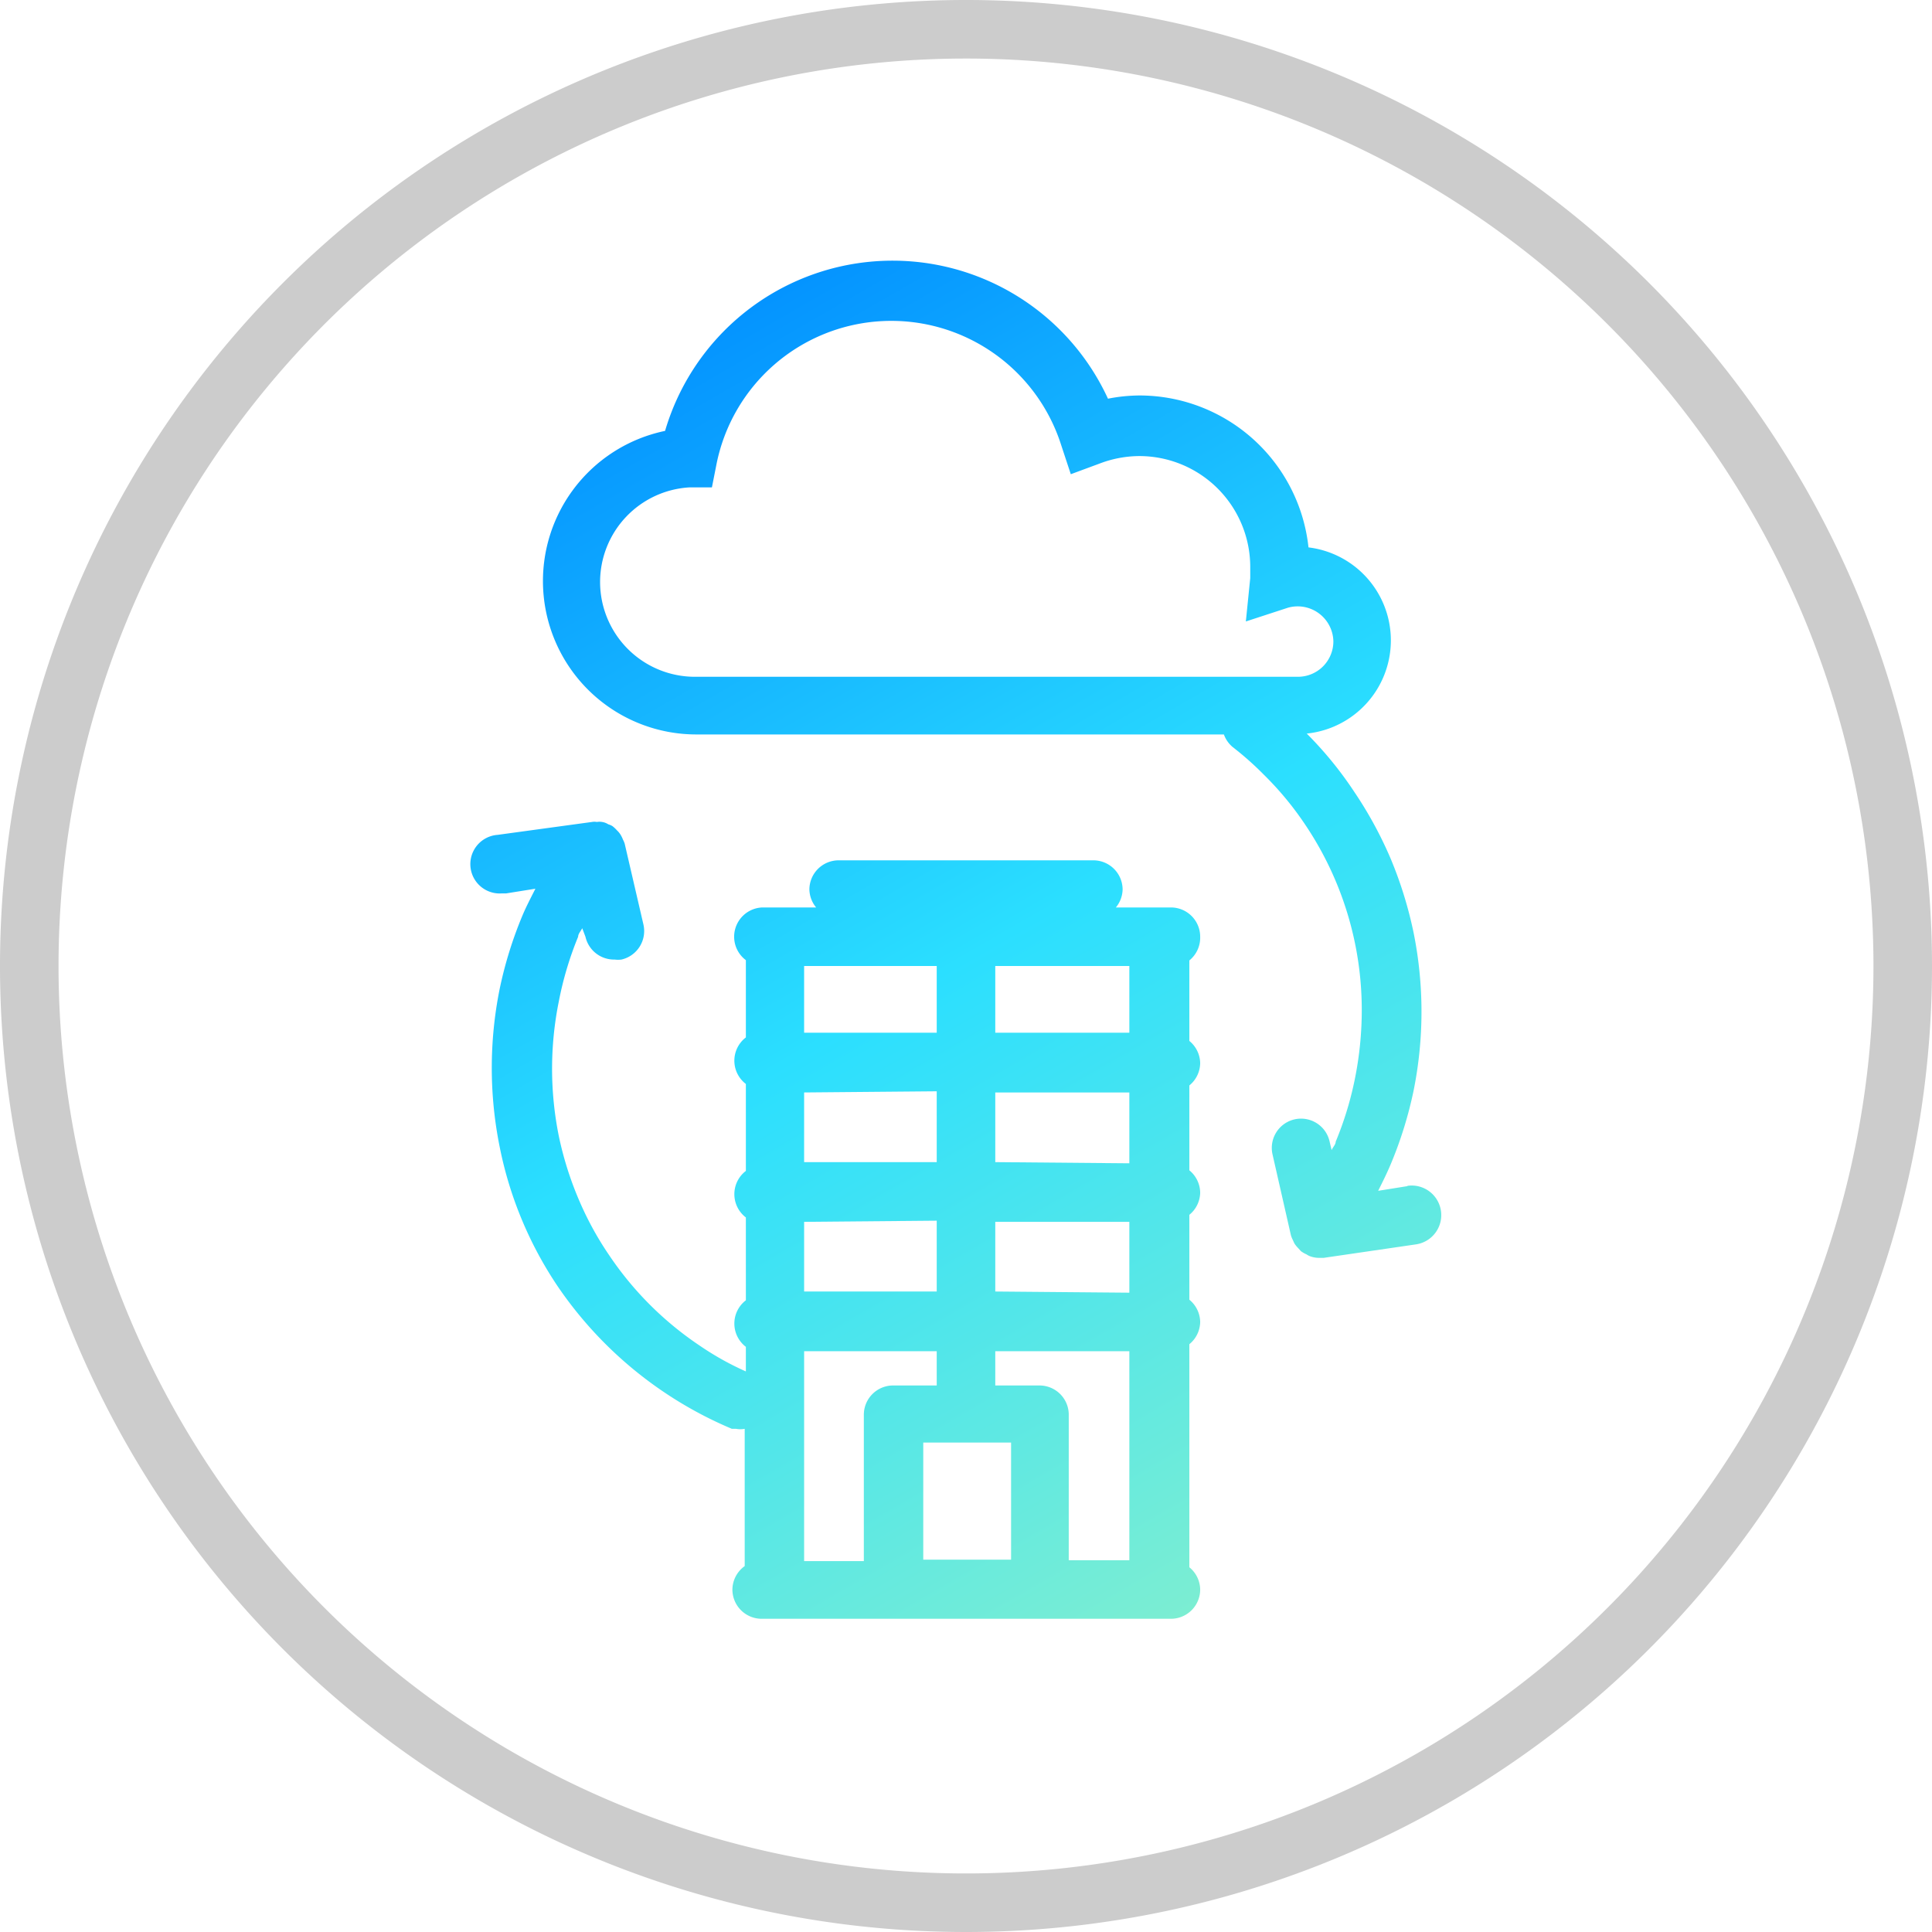
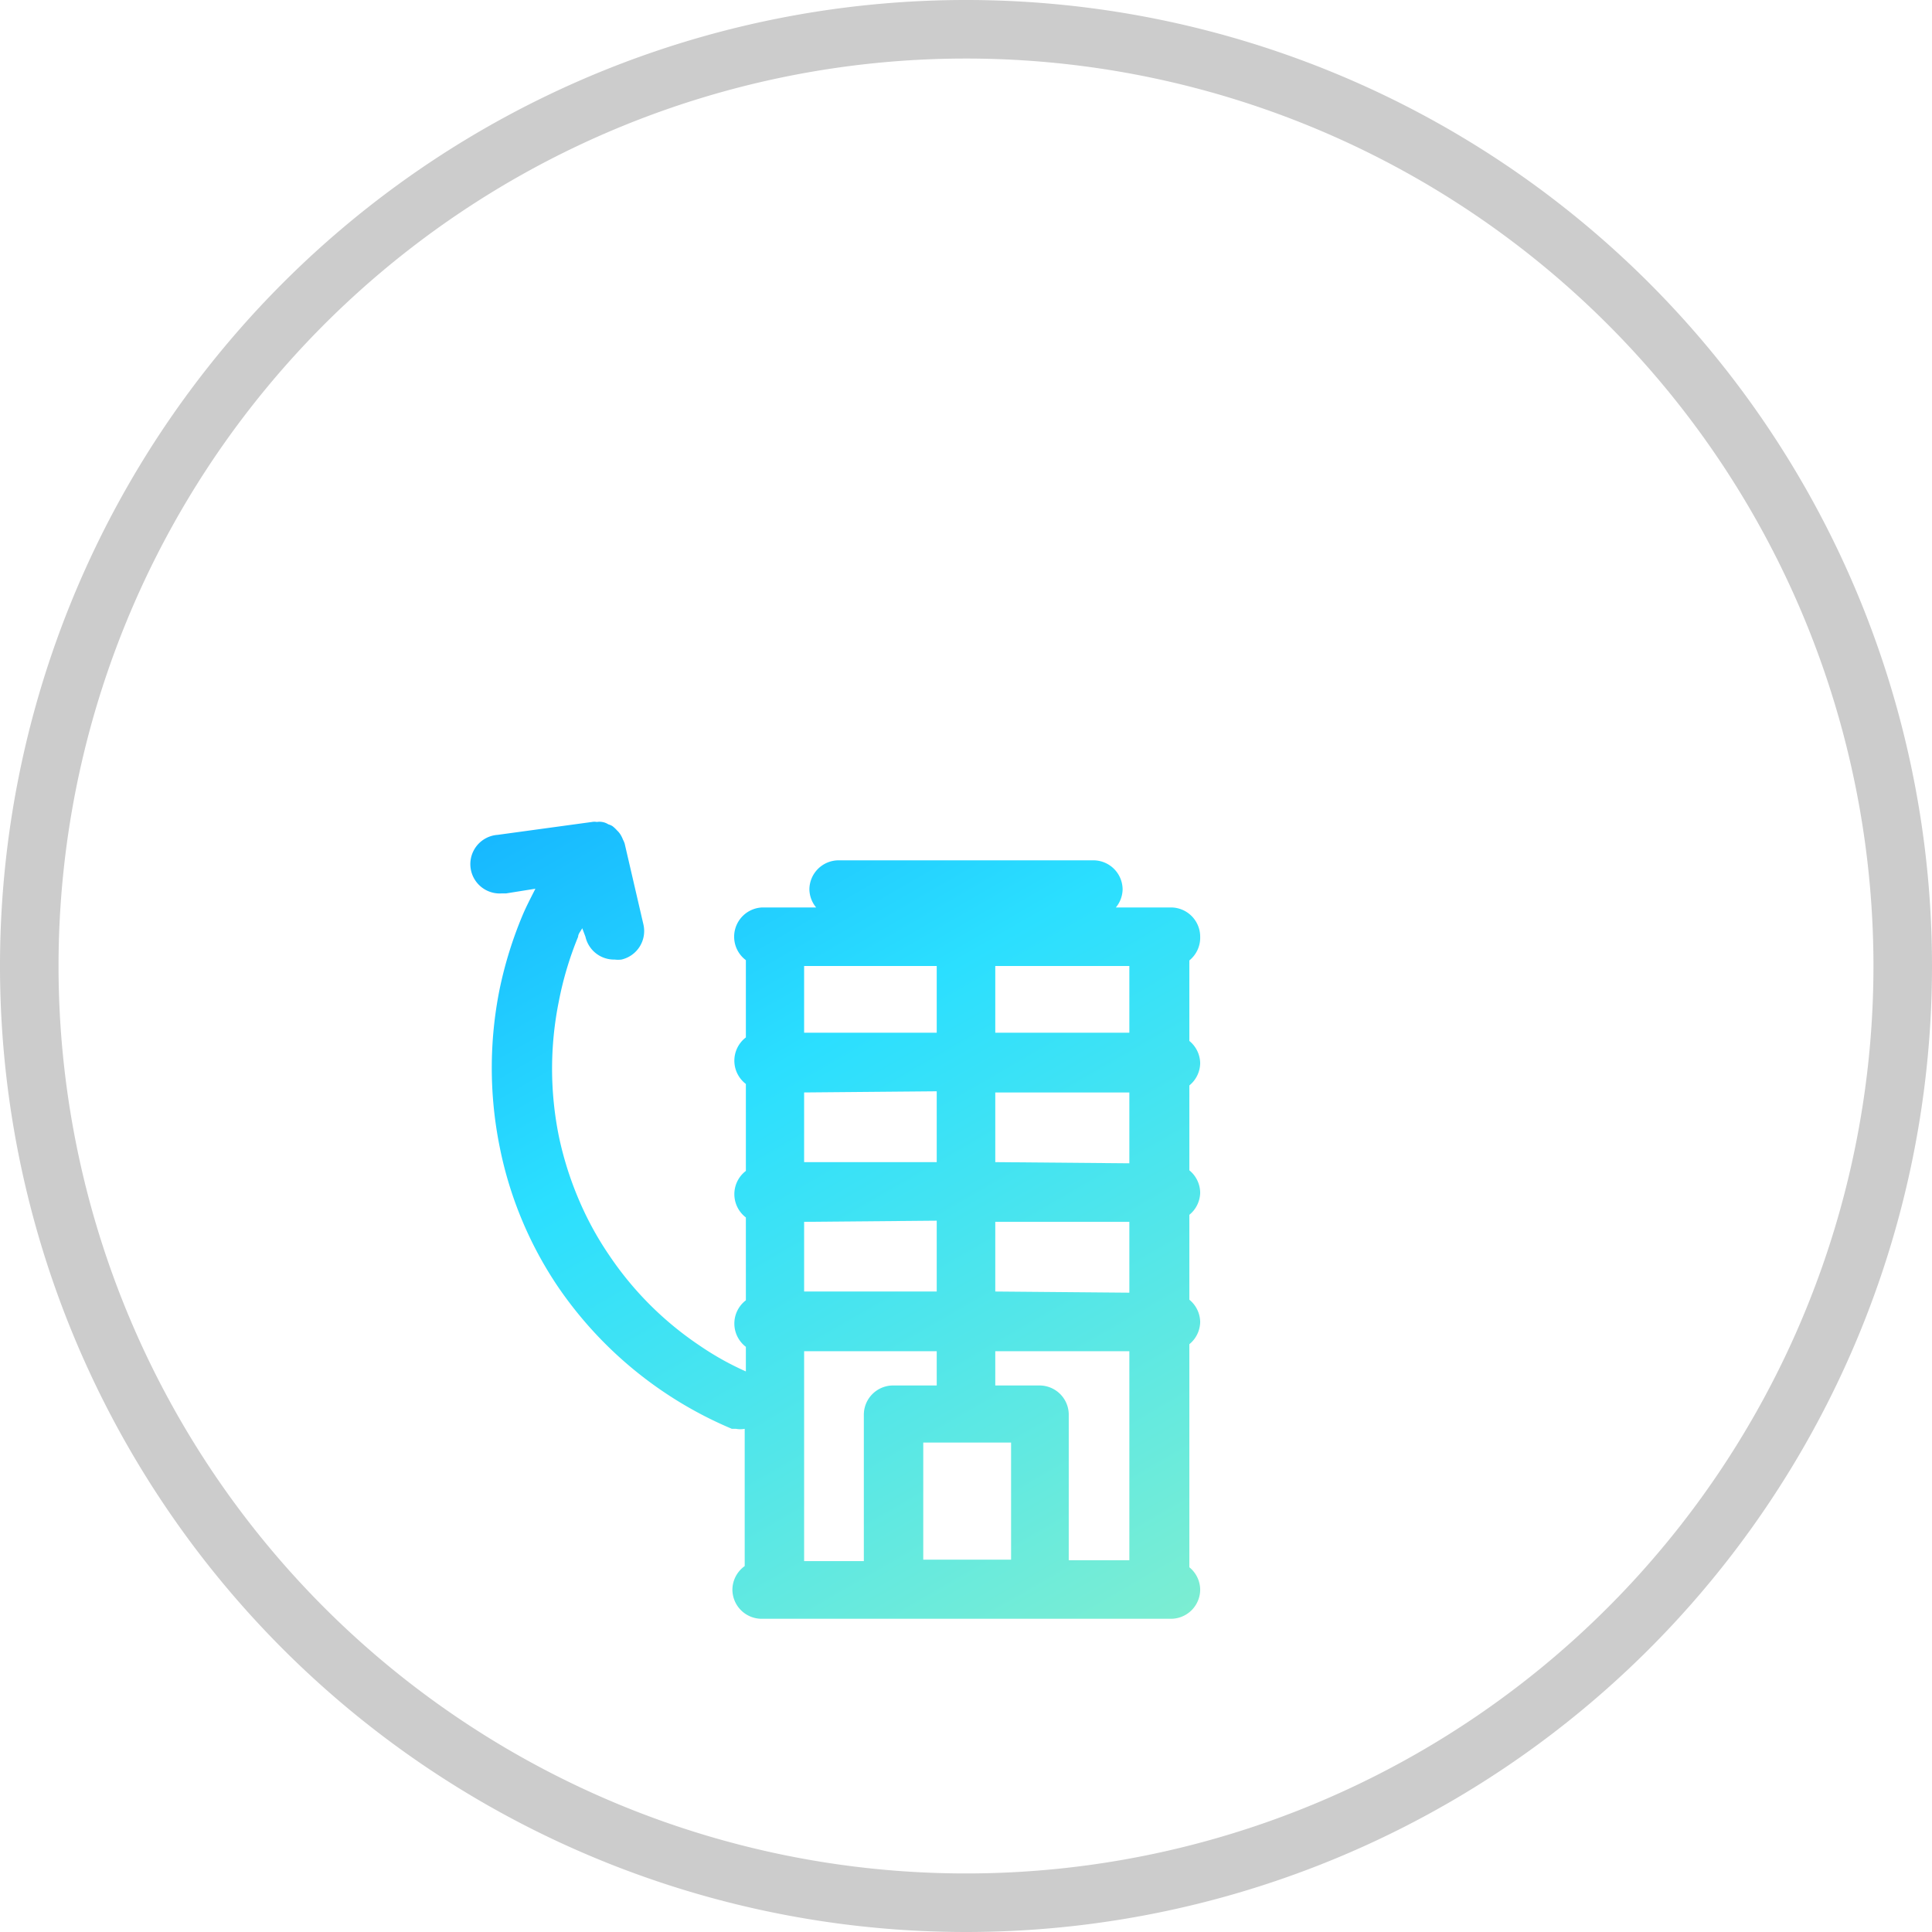
<svg xmlns="http://www.w3.org/2000/svg" xmlns:xlink="http://www.w3.org/1999/xlink" id="bd26c2bb-5d88-45ef-9e97-1d6849d0bc78" data-name="Layer 1" width="66" height="66" viewBox="0 0 66 66">
  <defs>
    <style>.b32be32c-7222-4dfe-bad8-6c6761ede0b9{fill:#ccc;}.aa91e7c1-a0d2-467a-9299-f82fda8dd4d1{fill:url(#b4bc33a2-8058-4879-a078-04994e180356);}.f8f7323e-63ee-4a03-b815-73a3fb740185{fill:url(#a6e02ee8-c950-41ff-bbdb-0c73f9433830);}</style>
    <linearGradient id="b4bc33a2-8058-4879-a078-04994e180356" x1="25.35" y1="7.92" x2="50.64" y2="51.72" gradientUnits="userSpaceOnUse">
      <stop offset="0" stop-color="#008cff" />
      <stop offset="0.5" stop-color="#2bdfff" />
      <stop offset="1" stop-color="#83efce" />
    </linearGradient>
    <linearGradient id="a6e02ee8-c950-41ff-bbdb-0c73f9433830" x1="15.85" y1="13.46" x2="41.13" y2="57.24" xlink:href="#b4bc33a2-8058-4879-a078-04994e180356" />
  </defs>
  <path class="b32be32c-7222-4dfe-bad8-6c6761ede0b9" d="M33,66A33,33,0,1,1,66,33,33,33,0,0,1,33,66ZM33,2A31,31,0,1,0,64,33,31,31,0,0,0,33,2Z" />
-   <path class="aa91e7c1-a0d2-467a-9299-f82fda8dd4d1" d="M48.08,40.52l-1,.16c.15-.3.3-.6.43-.91a13.77,13.77,0,0,0,.78-2.51,13.63,13.63,0,0,0,0-5.4,13.87,13.87,0,0,0-.78-2.52,13.62,13.62,0,0,0-1.24-2.28,12.73,12.73,0,0,0-1.63-2,3.2,3.2,0,0,0,.06-6.36,5.81,5.81,0,0,0-5.76-5.19,5.68,5.68,0,0,0-1.09.11,8.1,8.1,0,0,0-15.13,1.1,5.24,5.24,0,0,0,1.06,10.37H41.81a1,1,0,0,0,.3.43,10.68,10.68,0,0,1,1.07.95,10.84,10.84,0,0,1,1.4,1.69,11.34,11.34,0,0,1,1.94,6.37,11.88,11.88,0,0,1-.23,2.3A11.51,11.51,0,0,1,45.63,39c0,.1-.1.19-.14.29l-.07-.3a1,1,0,0,0-1.2-.75,1,1,0,0,0-.75,1.19l.63,2.77a.94.94,0,0,0,.06.15l.06.13a1,1,0,0,0,.13.16l.09.1a.93.93,0,0,0,.19.11.6.6,0,0,0,.11.06.88.88,0,0,0,.33.06h.15l3.15-.46a1,1,0,0,0-.29-2ZM20.5,19.88a3.24,3.24,0,0,1,3.05-3.23l.77,0,.15-.76a6.09,6.09,0,0,1,11.78-.69l.33,1,1-.37a3.84,3.84,0,0,1,1.34-.25,3.79,3.79,0,0,1,3.79,3.79c0,.13,0,.25,0,.38l-.15,1.48L44,20.76a1.22,1.22,0,0,1,1.55,1.15,1.21,1.21,0,0,1-1.2,1.21H23.74A3.24,3.24,0,0,1,20.5,19.88Z" />
  <path class="f8f7323e-63ee-4a03-b815-73a3fb740185" d="M41,32a1,1,0,0,0-1-1H38.12a1,1,0,0,0,.23-.61,1,1,0,0,0-1-1h-8.7a1,1,0,0,0-1,1,1,1,0,0,0,.23.61H26.05a1,1,0,0,0-.57,1.8s0,0,0,0v2.64a1,1,0,0,0,0,1.59V40a1,1,0,0,0,0,1.59v2.83a1,1,0,0,0,0,1.59v.84a9.93,9.93,0,0,1-1.59-.89,11.29,11.29,0,0,1-3.08-3.08,10.93,10.93,0,0,1-1.05-1.93,11.54,11.54,0,0,1-.67-2.14,11.61,11.61,0,0,1,0-4.6A11.54,11.54,0,0,1,19.75,32c0-.1.09-.19.14-.29L20,32a1,1,0,0,0,1,.78.91.91,0,0,0,.23,0,1,1,0,0,0,.75-1.2l-.64-2.76a.84.84,0,0,0-.06-.14,1,1,0,0,0-.09-.18.69.69,0,0,0-.11-.13,1.14,1.14,0,0,0-.16-.15.59.59,0,0,0-.14-.06.54.54,0,0,0-.21-.08.53.53,0,0,0-.18,0,.47.47,0,0,0-.17,0L17,28.52a1,1,0,0,0,.14,2h.15l1-.16c-.15.3-.31.6-.44.91a13.77,13.77,0,0,0-.78,2.51,13.63,13.63,0,0,0,0,5.4,13.1,13.1,0,0,0,2,4.79A13.56,13.56,0,0,0,25,48.81l.14,0a.79.79,0,0,0,.3,0V53.5a1,1,0,0,0-.42.8,1,1,0,0,0,1,1H40a1,1,0,0,0,1-1,1,1,0,0,0-.37-.76V45.92a1,1,0,0,0,.37-.76,1,1,0,0,0-.37-.76V41.5a1,1,0,0,0,.37-.76,1,1,0,0,0-.37-.76v-2.9a1,1,0,0,0,.37-.76,1,1,0,0,0-.37-.76V32.89s0,0,0-.08A1,1,0,0,0,41,32ZM35.51,47.33H34V46.16h4.58V53.3H36.51v-5A1,1,0,0,0,35.51,47.33Zm-5,0a1,1,0,0,0-1,1v5H27.47V46.16H32v1.17ZM32,33v2.28H27.47V33Zm0,4.28v2.42H27.47V37.32Zm0,4.42v2.42H27.47V41.74Zm2,2.42V41.74h4.58v2.42Zm0-4.42V37.32h4.58v2.42Zm0-4.42V33h4.58v2.28Zm-2.46,18v-4h3v4Z" />
</svg>